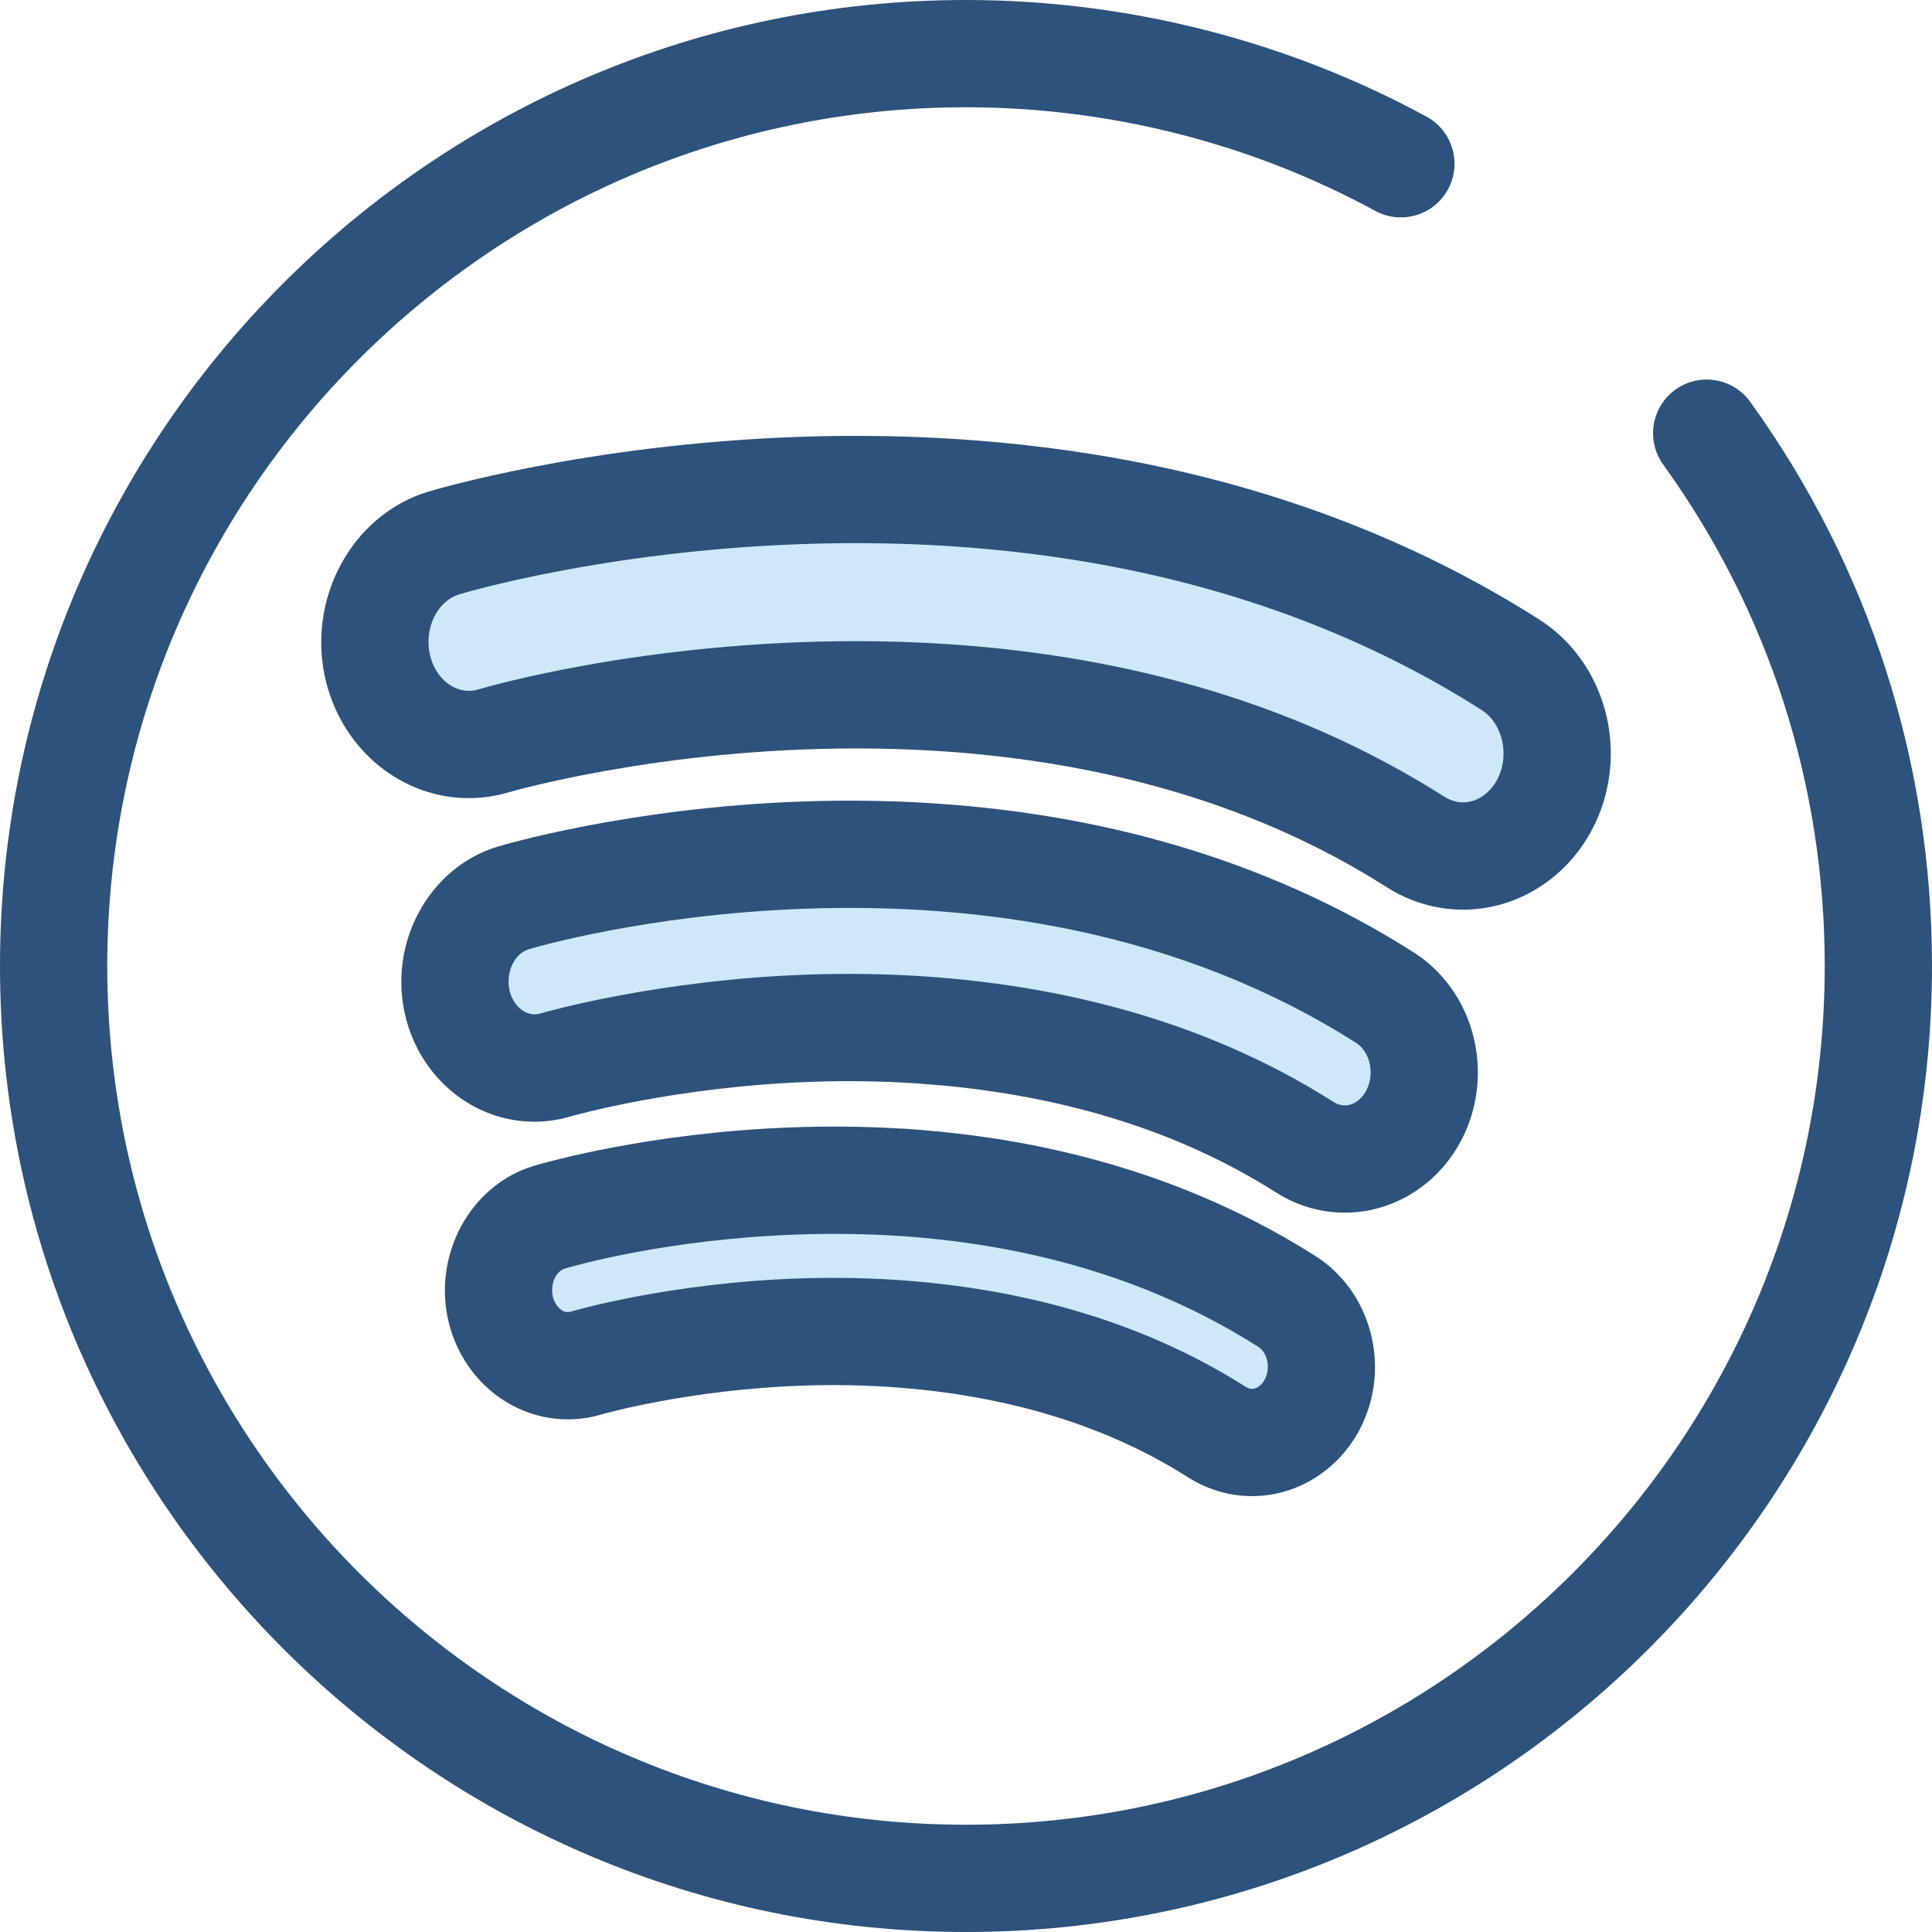
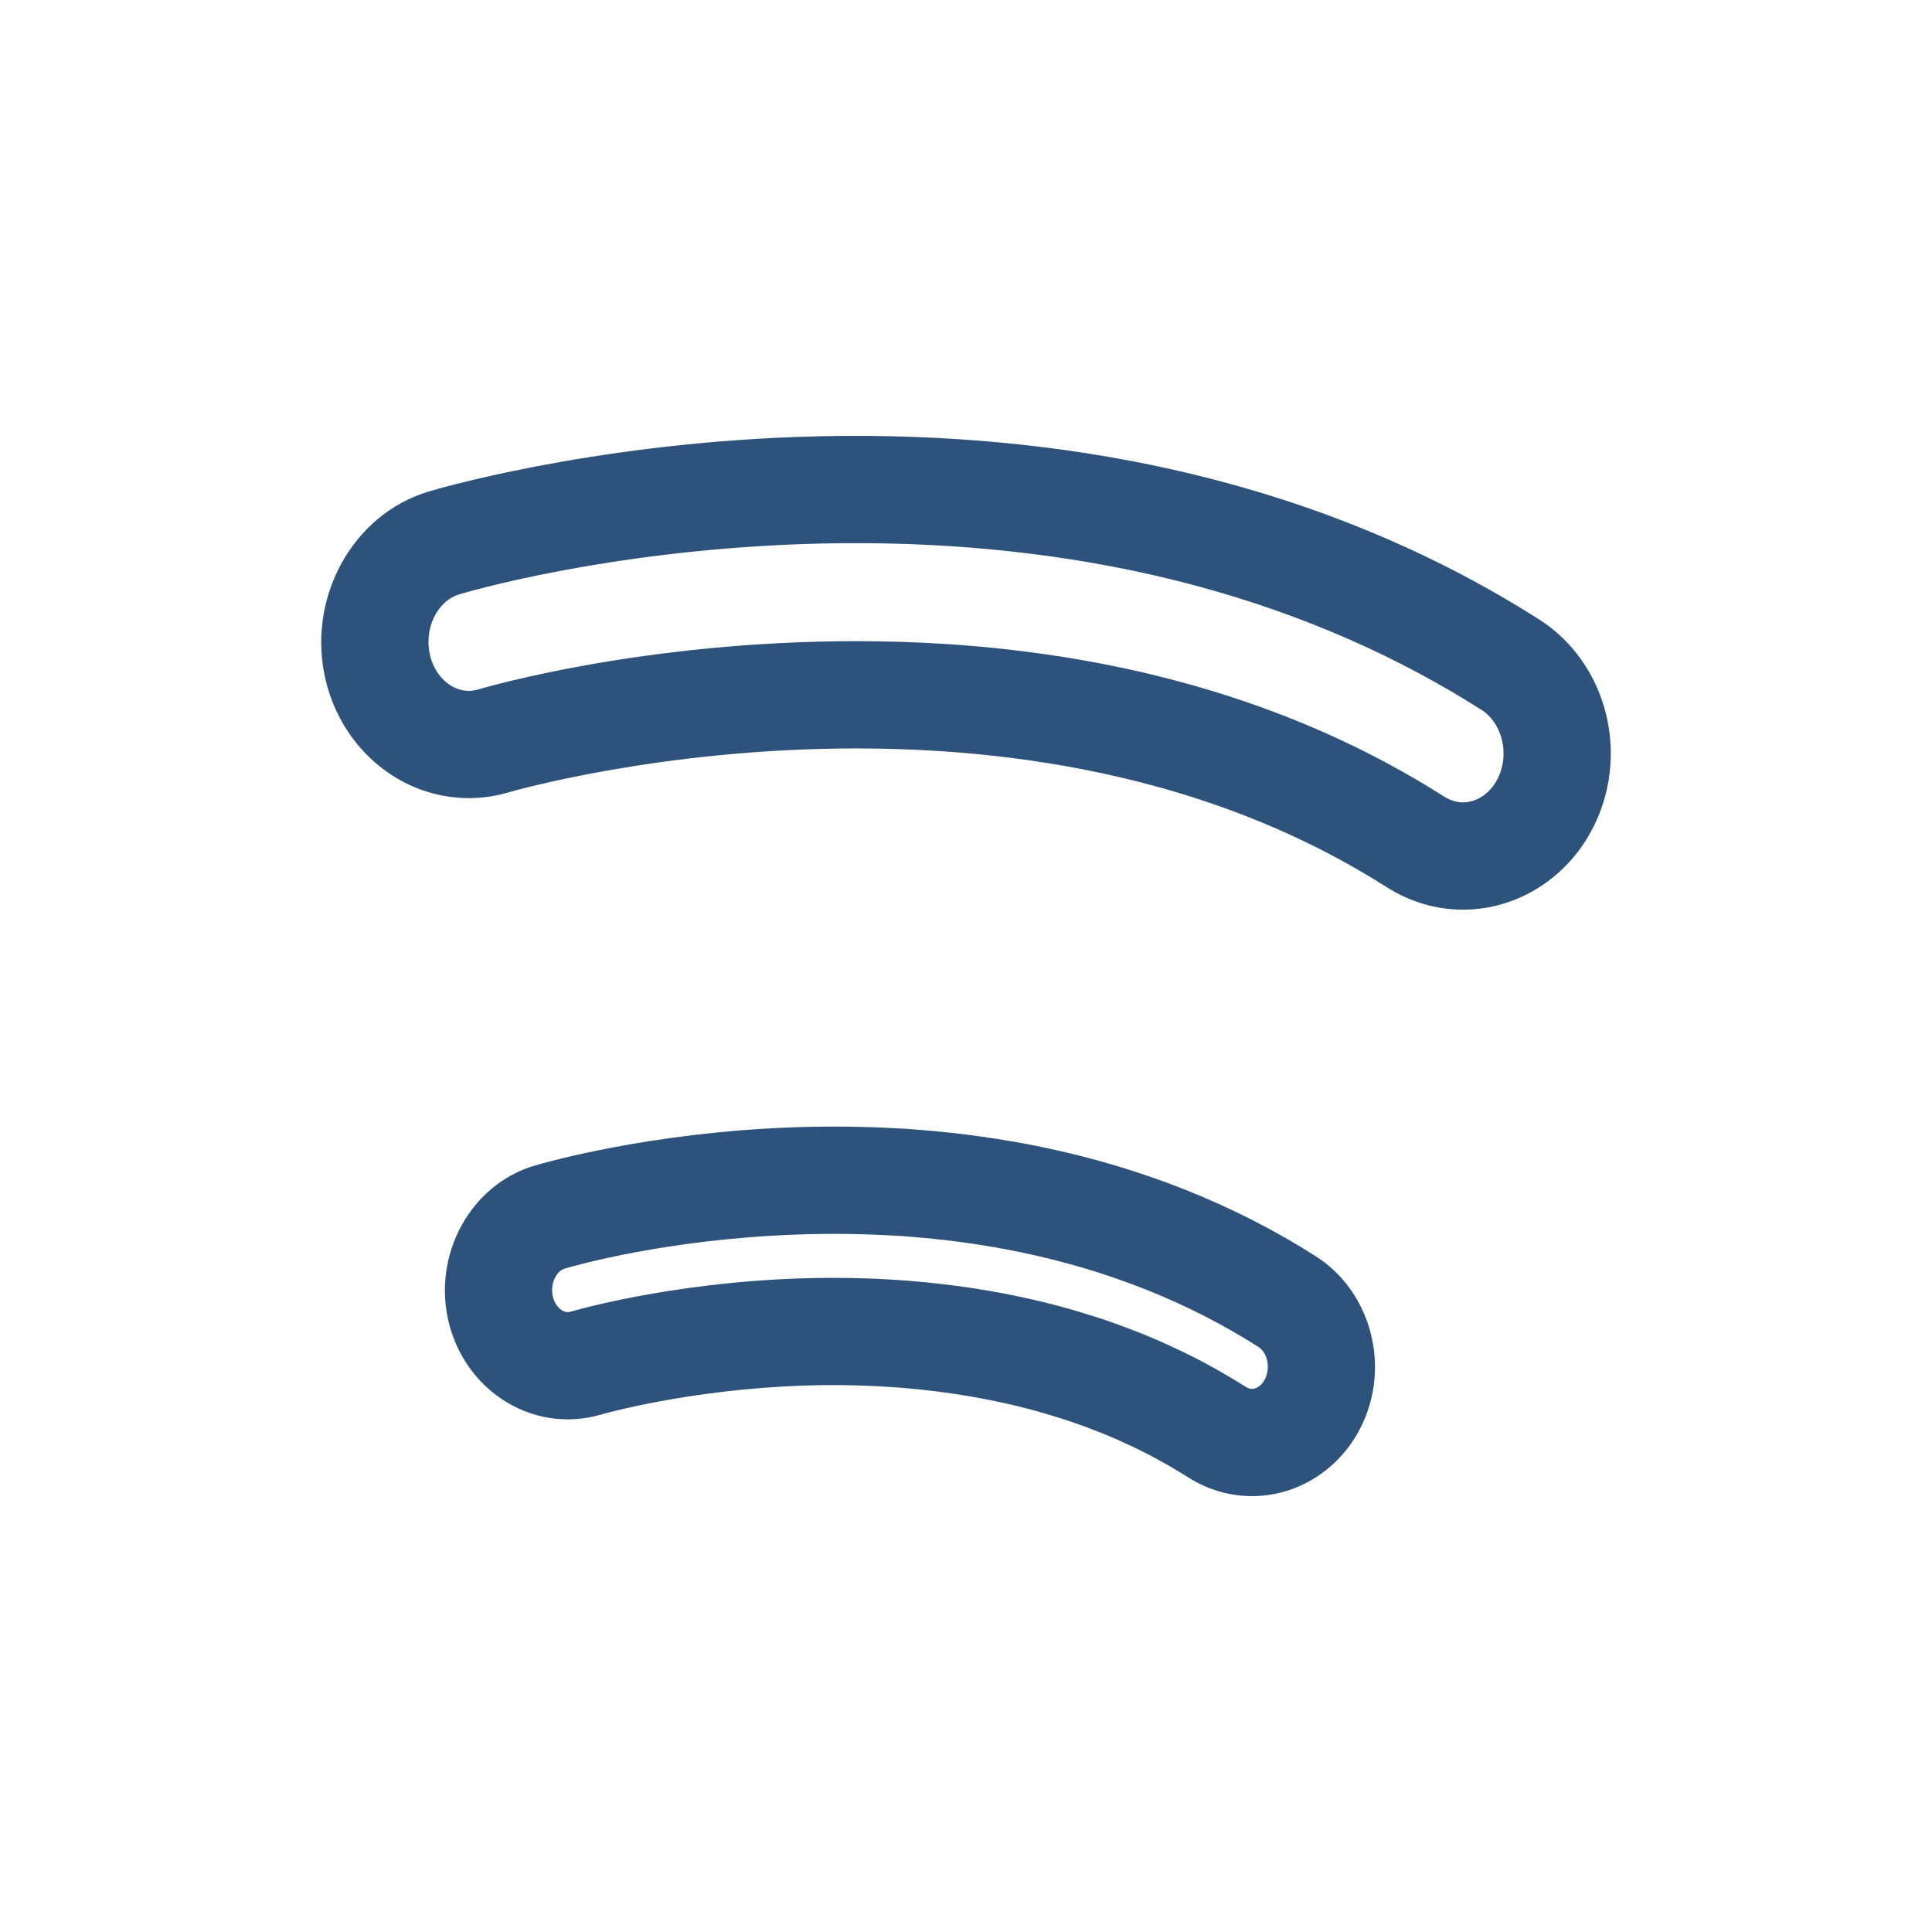
<svg xmlns="http://www.w3.org/2000/svg" version="1.1" id="Layer_1" x="0px" y="0px" viewBox="0 0 512 512" style="enable-background:new 0 0 512 512;" xml:space="preserve">
-   <path style="fill:#2D527C;" d="M256.001,512c-141.16,0-256-114.842-256-256s114.84-256,256-256  c42.615,0,84.814,10.687,122.034,30.906c6.898,3.747,9.452,12.377,5.705,19.275c-3.748,6.898-12.377,9.451-19.275,5.705  c-33.068-17.965-70.573-27.459-108.464-27.459C130.517,28.427,28.428,130.517,28.428,256s102.089,227.573,227.573,227.573  S483.573,381.483,483.573,256c0-48.072-14.803-94.023-42.809-132.889c-4.59-6.369-3.145-15.251,3.222-19.841  c6.368-4.588,15.251-3.147,19.841,3.222c31.514,43.735,48.171,95.433,48.171,149.507C512.001,397.158,397.159,512,256.001,512z" />
-   <path style="fill:#CEE8FA;" d="M265.032,357.07c-1.598-0.318-3.187-0.613-4.769-0.89l-0.924-0.158  c-1.42-0.242-2.833-0.47-4.237-0.681l-0.473-0.072c-1.579-0.233-3.144-0.445-4.7-0.638l-0.661-0.08  c-1.404-0.172-2.787-0.327-4.162-0.469l-0.597-0.063c-1.551-0.155-3.089-0.294-4.609-0.415c-6.257-0.499-12.683-0.752-19.103-0.752  c-2.733,0-5.508,0.045-8.245,0.136c-32.738,1.087-56.96,8.15-57.196,8.221c-1.618,0.482-3.248,0.721-4.881,0.721  c-8.25,0-15.537-6.062-17.722-14.741c-2.679-10.649,3.077-21.694,12.832-24.622c2.857-0.849,28.876-8.309,65.022-9.607  c3.502-0.125,7.034-0.19,10.498-0.19c5.965,0,11.924,0.189,17.764,0.564l0.003-0.03l3.85,0.297  c10.431,0.827,20.698,2.274,30.512,4.3c25.012,5.178,47.837,14.272,67.843,27.026c8.174,5.208,11.381,16.212,7.459,25.597  c-0.256,0.613-0.547,1.224-0.863,1.817c-3.282,6.126-9.365,9.931-15.878,9.931c-3.245,0-6.447-0.947-9.259-2.736l-0.361-0.223  c-1.346-0.853-2.703-1.674-4.065-2.477c-0.466-0.274-0.934-0.544-1.403-0.814c-1.222-0.702-2.452-1.387-3.686-2.051l-0.886-0.482  c-1.481-0.785-2.973-1.536-4.467-2.266l-1.313-0.63c-1.218-0.581-2.438-1.144-3.66-1.689l-1.087-0.488  c-1.522-0.665-3.046-1.303-4.571-1.916l-1.129-0.442c-1.258-0.495-2.513-0.971-3.769-1.428l-1.183-0.432  c-1.551-0.554-3.101-1.087-4.651-1.591l-0.79-0.249c-1.346-0.431-2.692-0.844-4.038-1.239l-1.183-0.347  c-1.581-0.453-3.158-0.89-4.733-1.298c-1.659-0.426-3.204-0.799-4.746-1.156l-1.099-0.25c-1.515-0.341-3.027-0.669-4.533-0.971" />
  <path style="fill:#2D527C;" d="M331.798,396.489c-5.917,0-11.722-1.693-16.796-4.898l-0.291-0.179  c-0.047-0.03-0.094-0.058-0.141-0.088c-1.217-0.77-2.443-1.512-3.673-2.239c-0.425-0.25-0.851-0.496-1.278-0.741  c-1.096-0.628-2.209-1.251-3.327-1.852l-0.877-0.478c-1.319-0.696-2.647-1.365-3.977-2.014l-1.222-0.586  c-1.085-0.517-2.195-1.029-3.306-1.525l-1.111-0.499c-1.274-0.557-2.665-1.138-4.058-1.699l-1.008-0.394  c-1.171-0.459-2.32-0.895-3.47-1.316l-1.178-0.431c-1.329-0.473-2.75-0.962-4.172-1.424l-0.672-0.212  c-1.296-0.415-2.534-0.795-3.771-1.157l-1.168-0.343c-1.384-0.397-2.843-0.802-4.298-1.178c-1.521-0.391-2.956-0.738-4.388-1.067  l-1.048-0.239c-1.376-0.31-2.78-0.614-4.176-0.894c-0.072-0.014-0.145-0.03-0.217-0.046c-1.461-0.29-2.915-0.559-4.364-0.813  l-0.87-0.148c-1.313-0.225-2.631-0.436-3.94-0.633l-0.532-0.082c-1.383-0.203-2.846-0.401-4.3-0.583l-0.59-0.07  c-1.347-0.165-2.642-0.31-3.929-0.443l-0.62-0.064c-1.386-0.138-2.827-0.269-4.254-0.382c-8.4-0.669-17.146-0.866-25.752-0.578  c-30.541,1.015-53.432,7.586-53.659,7.651c-2.874,0.857-5.882,1.298-8.888,1.298c-14.775,0-27.729-10.481-31.504-25.486  c-4.507-17.915,5.599-36.623,22.531-41.704c3.067-0.911,30.717-8.837,68.596-10.197c9.742-0.347,19.342-0.234,28.731,0.334  c0.382-0.009,0.756,0.013,1.137,0.043l3.85,0.297c11.045,0.876,21.902,2.405,32.293,4.551c26.714,5.531,51.141,15.274,72.609,28.96  c13.922,8.869,19.484,27.384,12.933,43.063c-0.428,1.028-0.917,2.055-1.45,3.049C354.444,389.808,343.558,396.489,331.798,396.489z   M329.713,367.266l0.291,0.179c0.055,0.034,0.111,0.068,0.166,0.104c0.527,0.335,1.09,0.513,1.627,0.513  c1.244,0,2.558-0.954,3.349-2.429c0.101-0.188,0.195-0.387,0.274-0.577c1.252-2.998,0.364-6.645-1.979-8.137  c-18.549-11.827-39.774-20.269-63.087-25.096c-9.233-1.906-18.91-3.269-28.754-4.049l-2.898-0.223  c-0.246-0.003-0.493-0.013-0.742-0.028c-8.743-0.561-17.719-0.681-26.844-0.354c-34.37,1.234-58.81,8.233-61.484,9.028  c-2.169,0.651-3.978,4.015-3.094,7.528c0.573,2.278,2.266,3.995,3.937,3.995c0.262,0,0.53-0.043,0.823-0.129  c0.216-0.065,25.755-7.64,60.78-8.804c9.671-0.32,19.5-0.101,28.95,0.652c1.612,0.128,3.245,0.276,4.892,0.441l0.665,0.07  c1.438,0.148,2.911,0.314,4.405,0.496l0.628,0.075c1.73,0.216,3.397,0.442,5.08,0.689l0.566,0.087  c1.441,0.216,2.949,0.459,4.466,0.718l0.934,0.159c1.745,0.306,3.441,0.62,5.148,0.959c0.081,0.017,0.162,0.033,0.242,0.051  c1.59,0.32,3.188,0.665,4.79,1.026l1.126,0.257c1.701,0.394,3.357,0.792,5.134,1.249c1.711,0.443,3.407,0.913,5.107,1.4l1.261,0.368  c1.468,0.432,2.924,0.878,4.379,1.345l0.731,0.23c1.797,0.583,3.477,1.16,5.157,1.76l1.275,0.466  c1.366,0.499,2.726,1.015,4.091,1.551l1.11,0.435c1.778,0.714,3.435,1.407,5.09,2.131l1.204,0.539  c1.309,0.583,2.639,1.198,3.968,1.832l1.336,0.641c1.726,0.841,3.356,1.663,4.975,2.52c0.051,0.027,0.102,0.055,0.154,0.082  l0.885,0.482c1.278,0.687,2.624,1.437,3.96,2.204c0.525,0.301,1.035,0.596,1.542,0.895  C326.796,365.459,328.26,366.346,329.713,367.266z" />
-   <path style="fill:#CEE8FA;" d="M387.72,226.855c-4.395,0-8.736-1.283-12.553-3.713l-1.282-0.799  c-0.985-0.618-1.973-1.234-2.964-1.834c-0.576-0.35-1.154-0.691-1.731-1.033l-0.289-0.171c-0.826-0.489-1.654-0.972-2.486-1.45  c-0.681-0.391-1.363-0.78-2.045-1.164c-0.915-0.512-1.838-1.015-2.76-1.514c-0.762-0.412-1.527-0.826-2.291-1.229  c-1.194-0.63-2.391-1.248-3.59-1.853c-0.547-0.276-2.061-1.019-2.061-1.019c-0.836-0.411-1.673-0.817-2.512-1.217  c-0.714-0.34-1.428-0.678-2.143-1.009c-0.87-0.404-1.738-0.796-2.608-1.187c0,0-1.535-0.695-1.976-0.888  c-1.39-0.608-2.784-1.202-4.18-1.782c-0.571-0.237-1.144-0.469-1.718-0.699l-0.412-0.166c-0.826-0.334-1.647-0.665-2.472-0.988  c-0.759-0.297-1.517-0.59-2.276-0.878c-0.803-0.306-1.609-0.604-2.413-0.9c0,0-1.669-0.617-2.226-0.816  c-1.376-0.492-2.755-0.972-4.133-1.438c-0.533-0.179-2.294-0.753-2.294-0.753c-0.772-0.253-1.545-0.505-2.318-0.749  c-0.814-0.259-1.629-0.51-2.443-0.759c-0.725-0.222-2.321-0.696-2.321-0.696c-0.777-0.23-1.554-0.461-2.331-0.682  c-0.588-0.169-2.219-0.617-2.219-0.617c-1.485-0.411-2.966-0.807-4.45-1.19l-1.923-0.493c-0.903-0.226-1.805-0.445-2.708-0.66  l-1.816-0.428c-0.93-0.216-1.859-0.432-2.787-0.637l-1.407-0.303c-1.979-0.428-3.953-0.834-5.926-1.217l-0.971-0.19  c-1.036-0.198-2.071-0.385-3.104-0.571l-1.308-0.232c-1.056-0.185-2.108-0.365-3.157-0.537l-0.779-0.125  c-3.572-0.576-7.203-1.096-10.79-1.545l-0.554-0.07c-1.225-0.152-2.439-0.296-3.649-0.431c-5.05-0.563-10.183-1.016-15.3-1.349  c-7.536-0.492-15.298-0.742-23.074-0.742c-54.744,0-95.689,12.063-96.095,12.184c-2.166,0.651-4.399,0.982-6.631,0.982  c-11.17,0-21.046-8.214-24.018-19.974c-3.647-14.451,4.165-29.448,17.412-33.432c1.615-0.486,40.217-11.955,94.063-13.892  c5.063-0.182,10.167-0.274,15.17-0.274c26.226,0,51.605,2.5,75.436,7.432c36.125,7.474,69.099,20.607,98.007,39.033  c7.898,5.032,12.627,14.36,12.342,24.342c-0.104,3.605-0.851,7.098-2.223,10.383c-0.347,0.833-0.742,1.664-1.173,2.467  C404.807,221.693,396.553,226.855,387.72,226.855z" />
  <path style="fill:#2D527C;" d="M387.72,241.069c-7.103,0-14.08-2.051-20.182-5.933l-1.17-0.728c-0.959-0.603-1.883-1.178-2.811-1.74  c-0.492-0.298-0.982-0.588-1.473-0.878l-0.409-0.242c-0.785-0.465-1.562-0.918-2.34-1.363c-0.642-0.37-1.281-0.733-1.92-1.093  c-0.846-0.473-1.711-0.945-2.577-1.414c-0.714-0.387-1.433-0.775-2.153-1.156c-1.114-0.588-2.233-1.167-3.356-1.733  c-0.505-0.254-1.923-0.949-1.929-0.954c-0.789-0.388-1.573-0.77-2.361-1.144c-0.669-0.32-1.339-0.637-2.011-0.948  c-0.819-0.38-1.636-0.749-2.453-1.117c-0.036-0.016-1.454-0.658-1.862-0.837c-1.293-0.566-2.605-1.124-3.919-1.67  c-0.526-0.219-1.045-0.428-1.565-0.635l-0.418-0.169c-0.804-0.326-1.576-0.635-2.35-0.94c-0.711-0.279-1.426-0.554-2.143-0.827  c-0.755-0.287-1.511-0.567-2.266-0.844c-0.027-0.01-1.59-0.587-2.112-0.775c-1.291-0.461-2.591-0.914-3.895-1.355  c-0.493-0.166-2.143-0.705-2.151-0.706c-0.741-0.242-1.465-0.479-2.192-0.709c-0.793-0.252-1.562-0.489-2.328-0.723  c-0.685-0.21-2.205-0.662-2.213-0.664c-0.718-0.213-1.45-0.431-2.182-0.64c-0.557-0.159-2.069-0.574-2.078-0.577  c-1.43-0.395-2.831-0.77-4.234-1.131l-1.907-0.489c-0.765-0.19-1.618-0.398-2.47-0.601l-1.782-0.419  c-0.841-0.196-1.721-0.399-2.6-0.594l-1.33-0.287c-1.888-0.408-3.767-0.795-5.641-1.158l-1.003-0.198  c-0.903-0.172-1.892-0.352-2.878-0.53l-1.271-0.226c-0.972-0.171-1.976-0.343-2.975-0.506l-0.731-0.118  c-3.435-0.553-6.899-1.049-10.303-1.475l-0.553-0.068c-1.154-0.144-2.313-0.28-3.465-0.409c-4.824-0.539-9.751-0.974-14.639-1.291  c-7.238-0.473-14.69-0.712-22.153-0.712c-52.106,0-91.664,11.483-92.057,11.598c-3.441,1.036-7.05,1.569-10.669,1.569  c-17.687,0-33.23-12.627-37.798-30.707c-5.481-21.718,6.675-44.383,27.098-50.524c1.68-0.506,41.978-12.482,97.645-14.487  c32.754-1.18,64.51,1.342,93.997,7.444c37.822,7.825,72.398,21.608,102.767,40.966c12.091,7.701,19.338,21.78,18.91,36.737  c-0.152,5.351-1.268,10.552-3.316,15.454c-0.523,1.254-1.116,2.5-1.76,3.701C414.856,233.034,401.801,241.069,387.72,241.069z   M359.941,198.324c0,0,1.599,0.786,2.178,1.077c1.286,0.65,2.561,1.308,3.832,1.979c0.813,0.429,1.623,0.866,2.428,1.303  c0.982,0.533,1.961,1.066,2.932,1.609c0.739,0.415,1.465,0.829,2.189,1.245c0.878,0.505,1.76,1.019,2.638,1.538l0.436,0.257  c0.571,0.338,1.143,0.678,1.714,1.023c1.052,0.637,2.102,1.291,3.151,1.949l1.244,0.775c1.646,1.046,3.349,1.562,5.036,1.562  c3.586,0,7.04-2.288,9.014-5.974c0.212-0.395,0.408-0.807,0.583-1.225c0.699-1.676,1.08-3.462,1.133-5.314  c0.142-4.938-2.123-9.627-5.771-11.951c-27.449-17.497-58.823-29.979-93.25-37.103c-27.263-5.641-56.736-7.967-87.216-6.872  c-52.039,1.872-88.926,12.832-90.471,13.297c-5.977,1.798-9.513,9.281-7.731,16.346c1.374,5.438,5.583,9.239,10.237,9.239  c0.844,0,1.697-0.128,2.537-0.381c1.785-0.533,43.558-12.787,100.19-12.787c8.08,0,16.155,0.26,24.001,0.772  c5.319,0.345,10.687,0.819,15.949,1.406c1.271,0.142,2.54,0.293,3.822,0.452l0.569,0.071c3.734,0.468,7.53,1.011,11.286,1.616  l0.77,0.124c1.148,0.188,2.25,0.378,3.354,0.57l1.34,0.237c1.116,0.2,2.196,0.398,3.278,0.604l1.057,0.208  c2.037,0.395,4.108,0.823,6.184,1.271l1.4,0.301c1.055,0.233,2.034,0.461,3.015,0.688l1.855,0.438  c0.986,0.236,1.939,0.468,2.892,0.705l2.011,0.516c1.579,0.407,3.141,0.824,4.708,1.258l0,0c0.014,0.004,1.723,0.473,2.344,0.651  c0.813,0.233,1.636,0.476,2.459,0.721c0.013,0.003,1.677,0.5,2.435,0.731c0.867,0.266,1.728,0.532,2.59,0.806  c0.796,0.25,1.616,0.519,2.436,0.787c0.003,0,1.852,0.604,2.415,0.795c1.464,0.495,2.921,1.002,4.374,1.521  c0.598,0.213,2.368,0.867,2.368,0.867c0.834,0.307,1.689,0.624,2.543,0.948c0.8,0.304,1.6,0.614,2.402,0.927  c0.88,0.344,1.753,0.695,2.63,1.05l0.384,0.154c0.621,0.25,1.247,0.502,1.872,0.762c1.471,0.611,2.948,1.241,4.419,1.885  c0.486,0.213,2.132,0.958,2.132,0.958c0.891,0.401,1.811,0.817,2.733,1.244c0.759,0.352,1.518,0.711,2.276,1.072  C358.165,197.456,359.054,197.888,359.941,198.324L359.941,198.324z" />
-   <path style="fill:#CEE8FA;" d="M355.384,307.122c-0.118-0.003-0.236-0.007-0.354-0.016c-0.175-0.013-0.34-0.03-0.505-0.05  l-0.298-0.031c-0.185-0.017-0.371-0.036-0.556-0.063l-0.175-0.028c-2.766-0.426-5.34-1.404-7.717-2.915  c-1.714-1.093-3.575-2.224-5.69-3.464l-1.089-0.631c-3.724-2.143-7.594-4.19-11.503-6.082l-1.22-0.584  c-3.774-1.792-7.678-3.489-11.601-5.046l-1.306-0.512c-1.873-0.726-3.748-1.431-5.623-2.095l-0.139-0.051  c-1.991-0.704-3.936-1.347-5.879-1.97l-1.335-0.421c-1.848-0.578-3.694-1.134-5.538-1.657l-0.165-0.048  c-2.054-0.58-3.995-1.092-5.937-1.581l-1.271-0.317c-1.856-0.456-3.713-0.897-5.56-1.303l-0.135-0.03  c-2.035-0.446-3.986-0.843-5.929-1.217l-1.09-0.207c-1.902-0.357-3.799-0.698-5.684-1.006c-2.01-0.328-3.971-0.623-5.923-0.893  l-0.8-0.111c-3.86-0.526-7.763-0.969-11.598-1.319l-0.367-0.033c-1.927-0.173-3.838-0.326-5.725-0.456l-1.386-0.095  c-6.049-0.387-12.225-0.583-18.382-0.583c-3.248,0-6.544,0.055-9.799,0.162c-38.375,1.272-66.773,9.424-67.962,9.77  c-1.807,0.537-3.676,0.812-5.543,0.812c-9.446,0-17.791-6.94-20.293-16.879c-3.07-12.187,3.521-24.837,14.693-28.198  c1.316-0.397,32.818-9.772,76.859-11.355c4.14-0.148,8.315-0.225,12.408-0.225c21.41,0,42.141,2.042,61.613,6.071  c29.542,6.116,56.502,16.855,80.129,31.917c1.842,1.174,3.499,2.632,4.925,4.335c5.701,6.798,7.121,16.606,3.619,24.985  c-0.294,0.706-0.627,1.407-0.989,2.082c-3.758,7.014-10.726,11.372-18.182,11.372h-0.004c-0.286,0-0.567-0.013-0.851-0.027" />
-   <path style="fill:#2D527C;" d="M356.383,321.368c-0.506,0-1.005-0.017-1.502-0.041c-0.281-0.009-0.563-0.023-0.847-0.041  c-0.381-0.028-0.723-0.061-1.066-0.101l-0.148-0.016c-0.384-0.037-0.769-0.081-1.153-0.135c-0.097-0.014-0.192-0.028-0.289-0.044  l-0.175-0.028c-4.574-0.704-9.009-2.377-13.055-4.951c-1.558-0.994-3.269-2.035-5.243-3.192l-1.038-0.603  c-3.39-1.952-6.958-3.838-10.561-5.582l-1.17-0.56c-3.445-1.636-7.06-3.208-10.699-4.651l-1.251-0.49  c-1.697-0.658-3.438-1.313-5.182-1.93l-0.181-0.065c-1.836-0.648-3.632-1.242-5.425-1.815l-1.279-0.404  c-1.691-0.53-3.414-1.049-5.133-1.536c-0.047-0.013-0.092-0.027-0.139-0.04l-0.09-0.027c-1.895-0.533-3.688-1.006-5.481-1.458  l-1.227-0.306c-1.703-0.418-3.447-0.833-5.184-1.215c-0.023-0.004-0.181-0.041-0.205-0.045c-1.834-0.402-3.666-0.773-5.492-1.126  l-1.046-0.198c-1.77-0.333-3.555-0.654-5.33-0.944c-1.899-0.311-3.75-0.587-5.589-0.843l-0.782-0.108  c-3.64-0.495-7.33-0.915-10.947-1.244l-0.364-0.033c-1.811-0.162-3.622-0.308-5.414-0.431l-1.392-0.097  c-8.663-0.553-17.744-0.692-26.73-0.394c-36.67,1.214-64.179,9.129-64.452,9.209c-3.055,0.908-6.284,1.38-9.525,1.38  c-15.968,0-29.981-11.358-34.077-27.621c-4.898-19.447,6.038-39.761,24.379-45.28c1.386-0.418,34.63-10.302,80.445-11.949  c27.004-0.967,53.109,1.104,77.412,6.132c31.24,6.467,59.801,17.857,84.891,33.85c3.067,1.956,5.819,4.375,8.178,7.191  c9.077,10.825,11.369,26.369,5.839,39.598c-0.463,1.113-0.995,2.23-1.572,3.309C380.857,314.137,369.089,321.368,356.383,321.368z   M356.049,292.924c0.058,0.001,0.118,0.004,0.176,0.007l0.226,0.01c2.141,0,4.307-1.484,5.586-3.873  c0.146-0.271,0.28-0.556,0.398-0.839c1.457-3.487,0.897-7.654-1.392-10.383c-0.496-0.591-1.059-1.089-1.676-1.482  c-22.168-14.13-47.526-24.219-75.371-29.984c-22.077-4.567-45.897-6.452-70.63-5.56c-42.186,1.517-72.016,10.383-73.266,10.76  c-3.872,1.166-6.211,6.361-5.012,11.119c1.049,4.169,4.634,6.916,8.002,5.914c1.329-0.387,31.33-9.02,71.543-10.352  c9.903-0.328,19.869-0.178,29.557,0.442l1.46,0.101c1.979,0.136,3.987,0.297,6.012,0.479l0.385,0.034  c4.035,0.367,8.149,0.834,12.228,1.39l0.824,0.114c2.081,0.29,4.155,0.598,6.278,0.947c1.991,0.326,4.001,0.685,6.014,1.065  l1.113,0.21c2.105,0.406,4.173,0.826,6.331,1.301c0.027,0.006,0.189,0.043,0.216,0.048c1.892,0.416,3.86,0.883,5.829,1.367  l1.311,0.327c2.108,0.533,4.175,1.076,6.361,1.693c0.05,0.014,0.101,0.028,0.151,0.043l0.095,0.028  c1.944,0.551,3.892,1.138,5.84,1.748l1.367,0.431c2.405,0.77,4.402,1.438,6.339,2.124c0.045,0.016,0.09,0.033,0.135,0.05l0.139,0.05  c1.718,0.608,3.688,1.342,5.892,2.196l1.35,0.529c4.268,1.693,8.461,3.516,12.514,5.44l1.266,0.607  c4.261,2.062,8.434,4.268,12.451,6.582l1.131,0.657c2.337,1.369,4.347,2.593,6.197,3.772c0.702,0.446,1.406,0.718,2.199,0.846  c0.033,0.003,0.065,0.006,0.087,0.009l0.299,0.031C356.021,292.923,356.036,292.924,356.049,292.924z" />
  <g>
</g>
  <g>
</g>
  <g>
</g>
  <g>
</g>
  <g>
</g>
  <g>
</g>
  <g>
</g>
  <g>
</g>
  <g>
</g>
  <g>
</g>
  <g>
</g>
  <g>
</g>
  <g>
</g>
  <g>
</g>
  <g>
</g>
</svg>